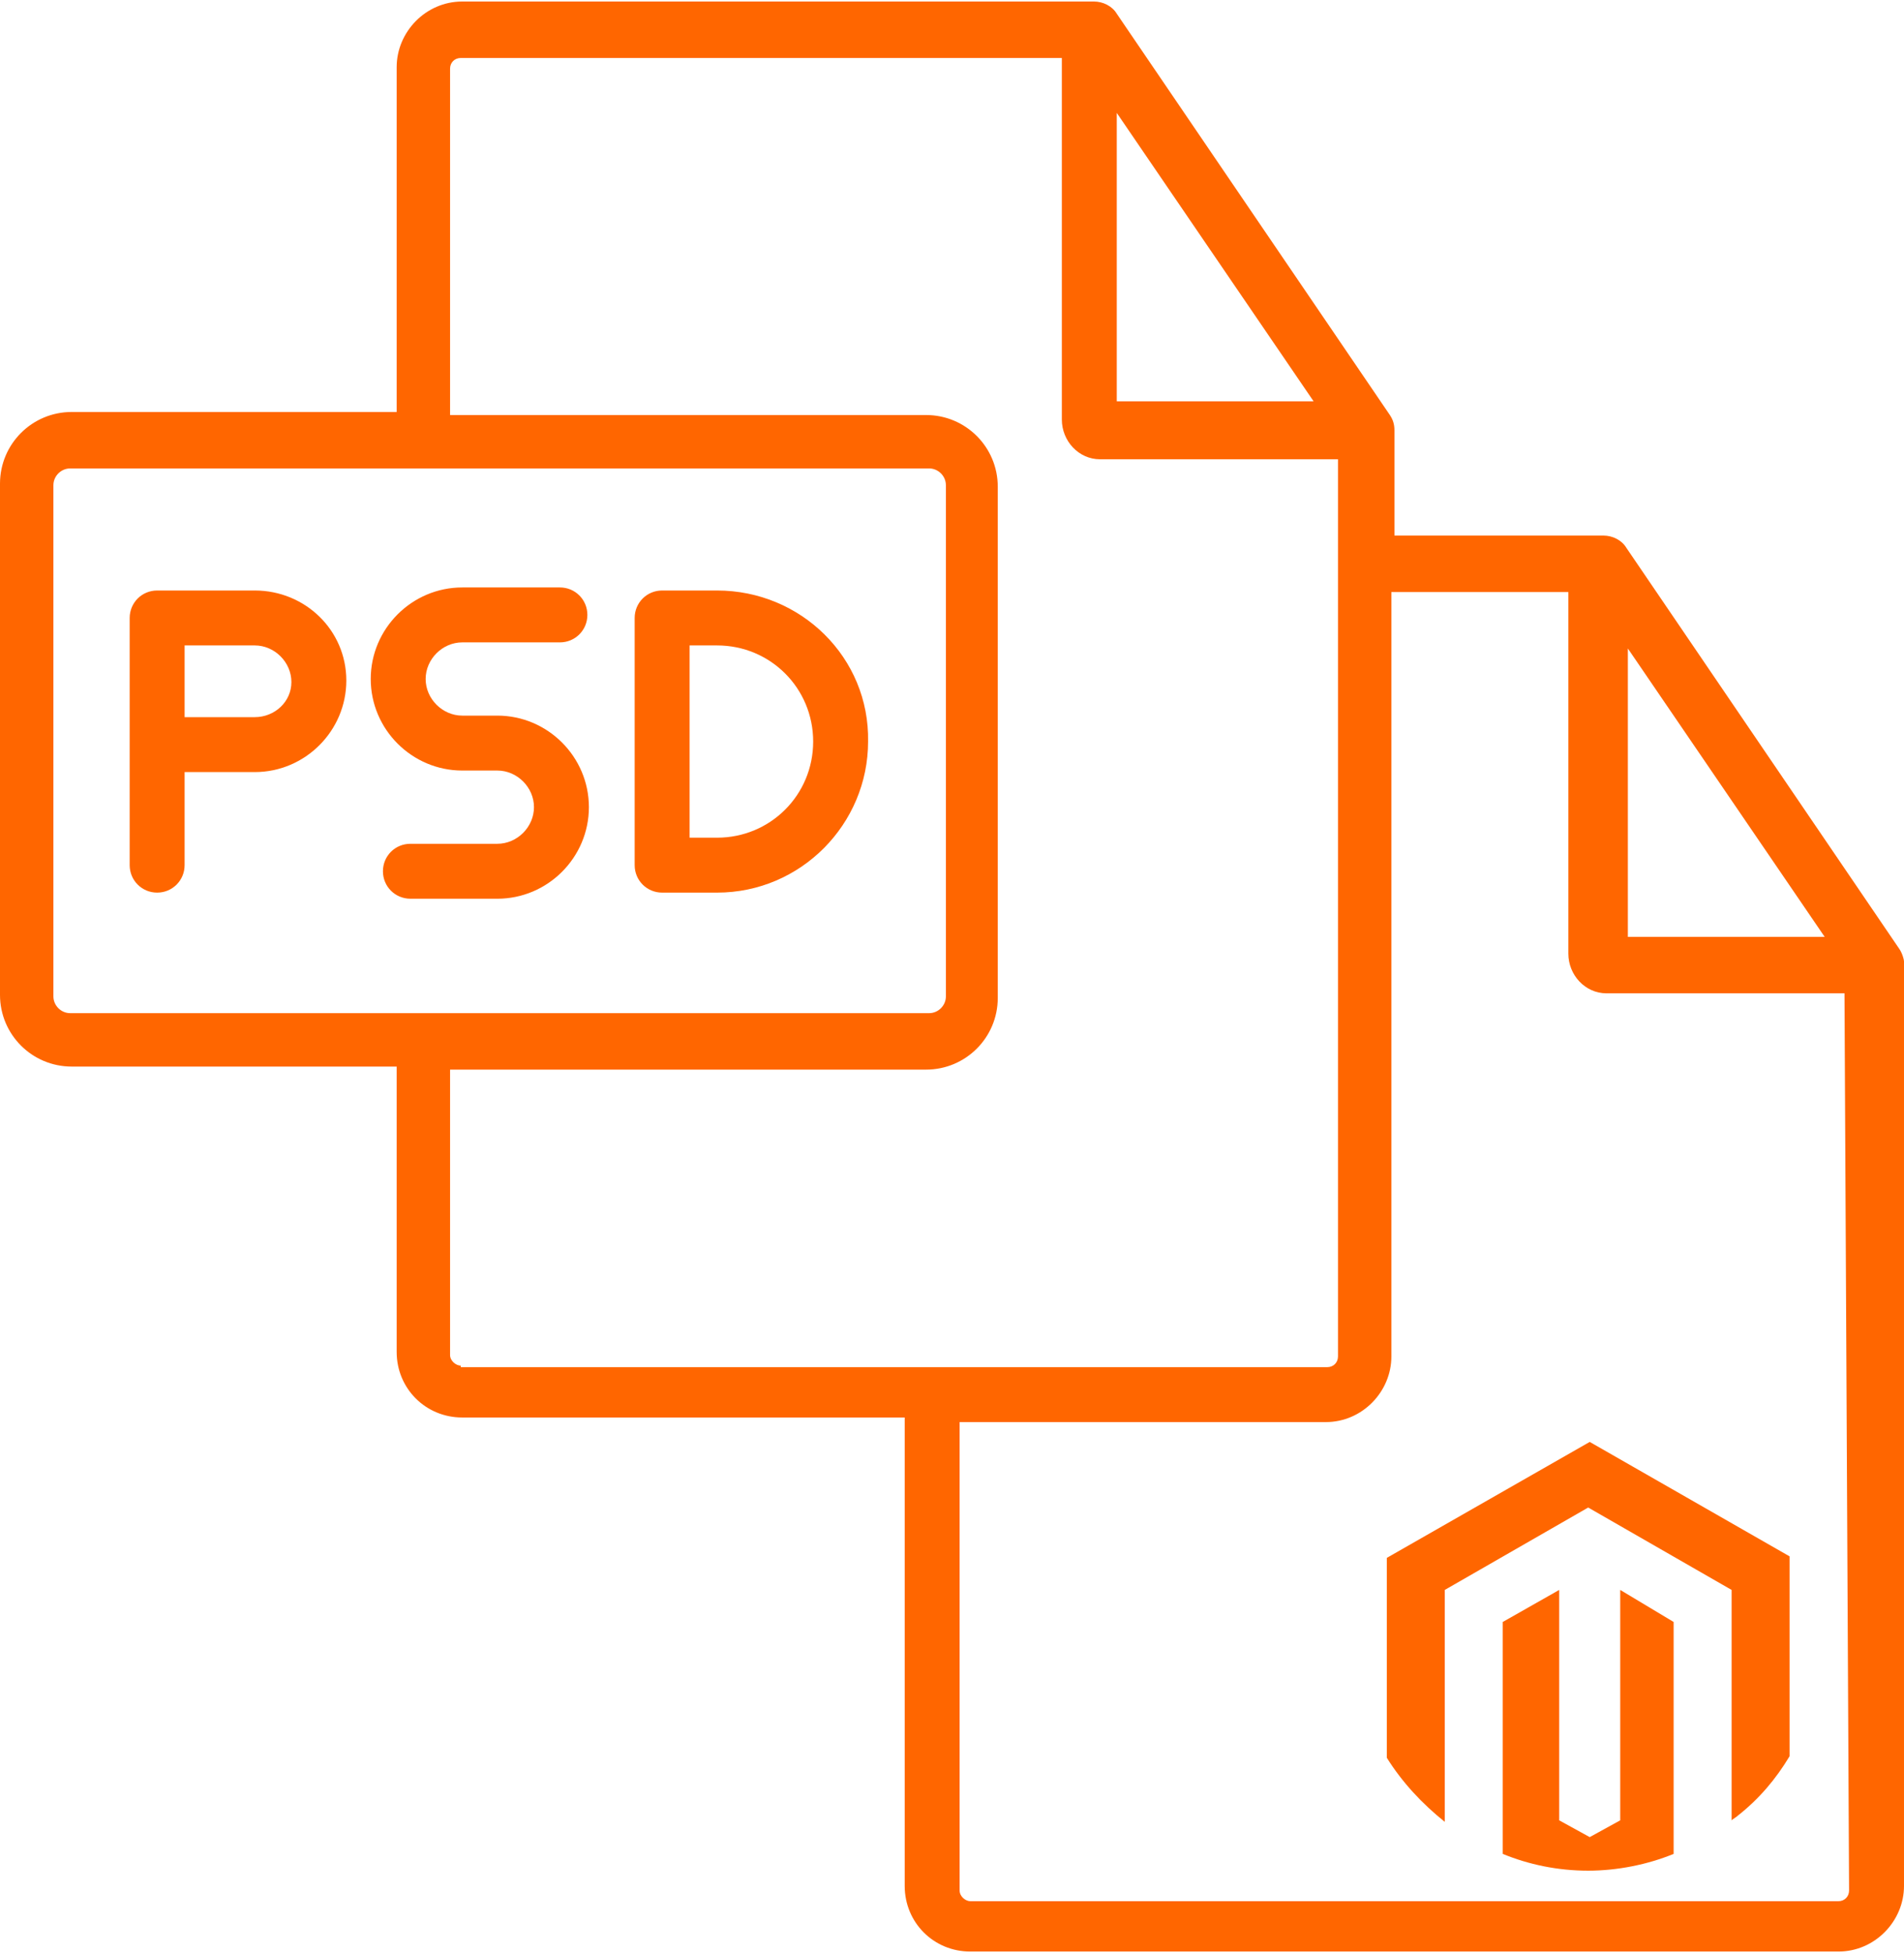
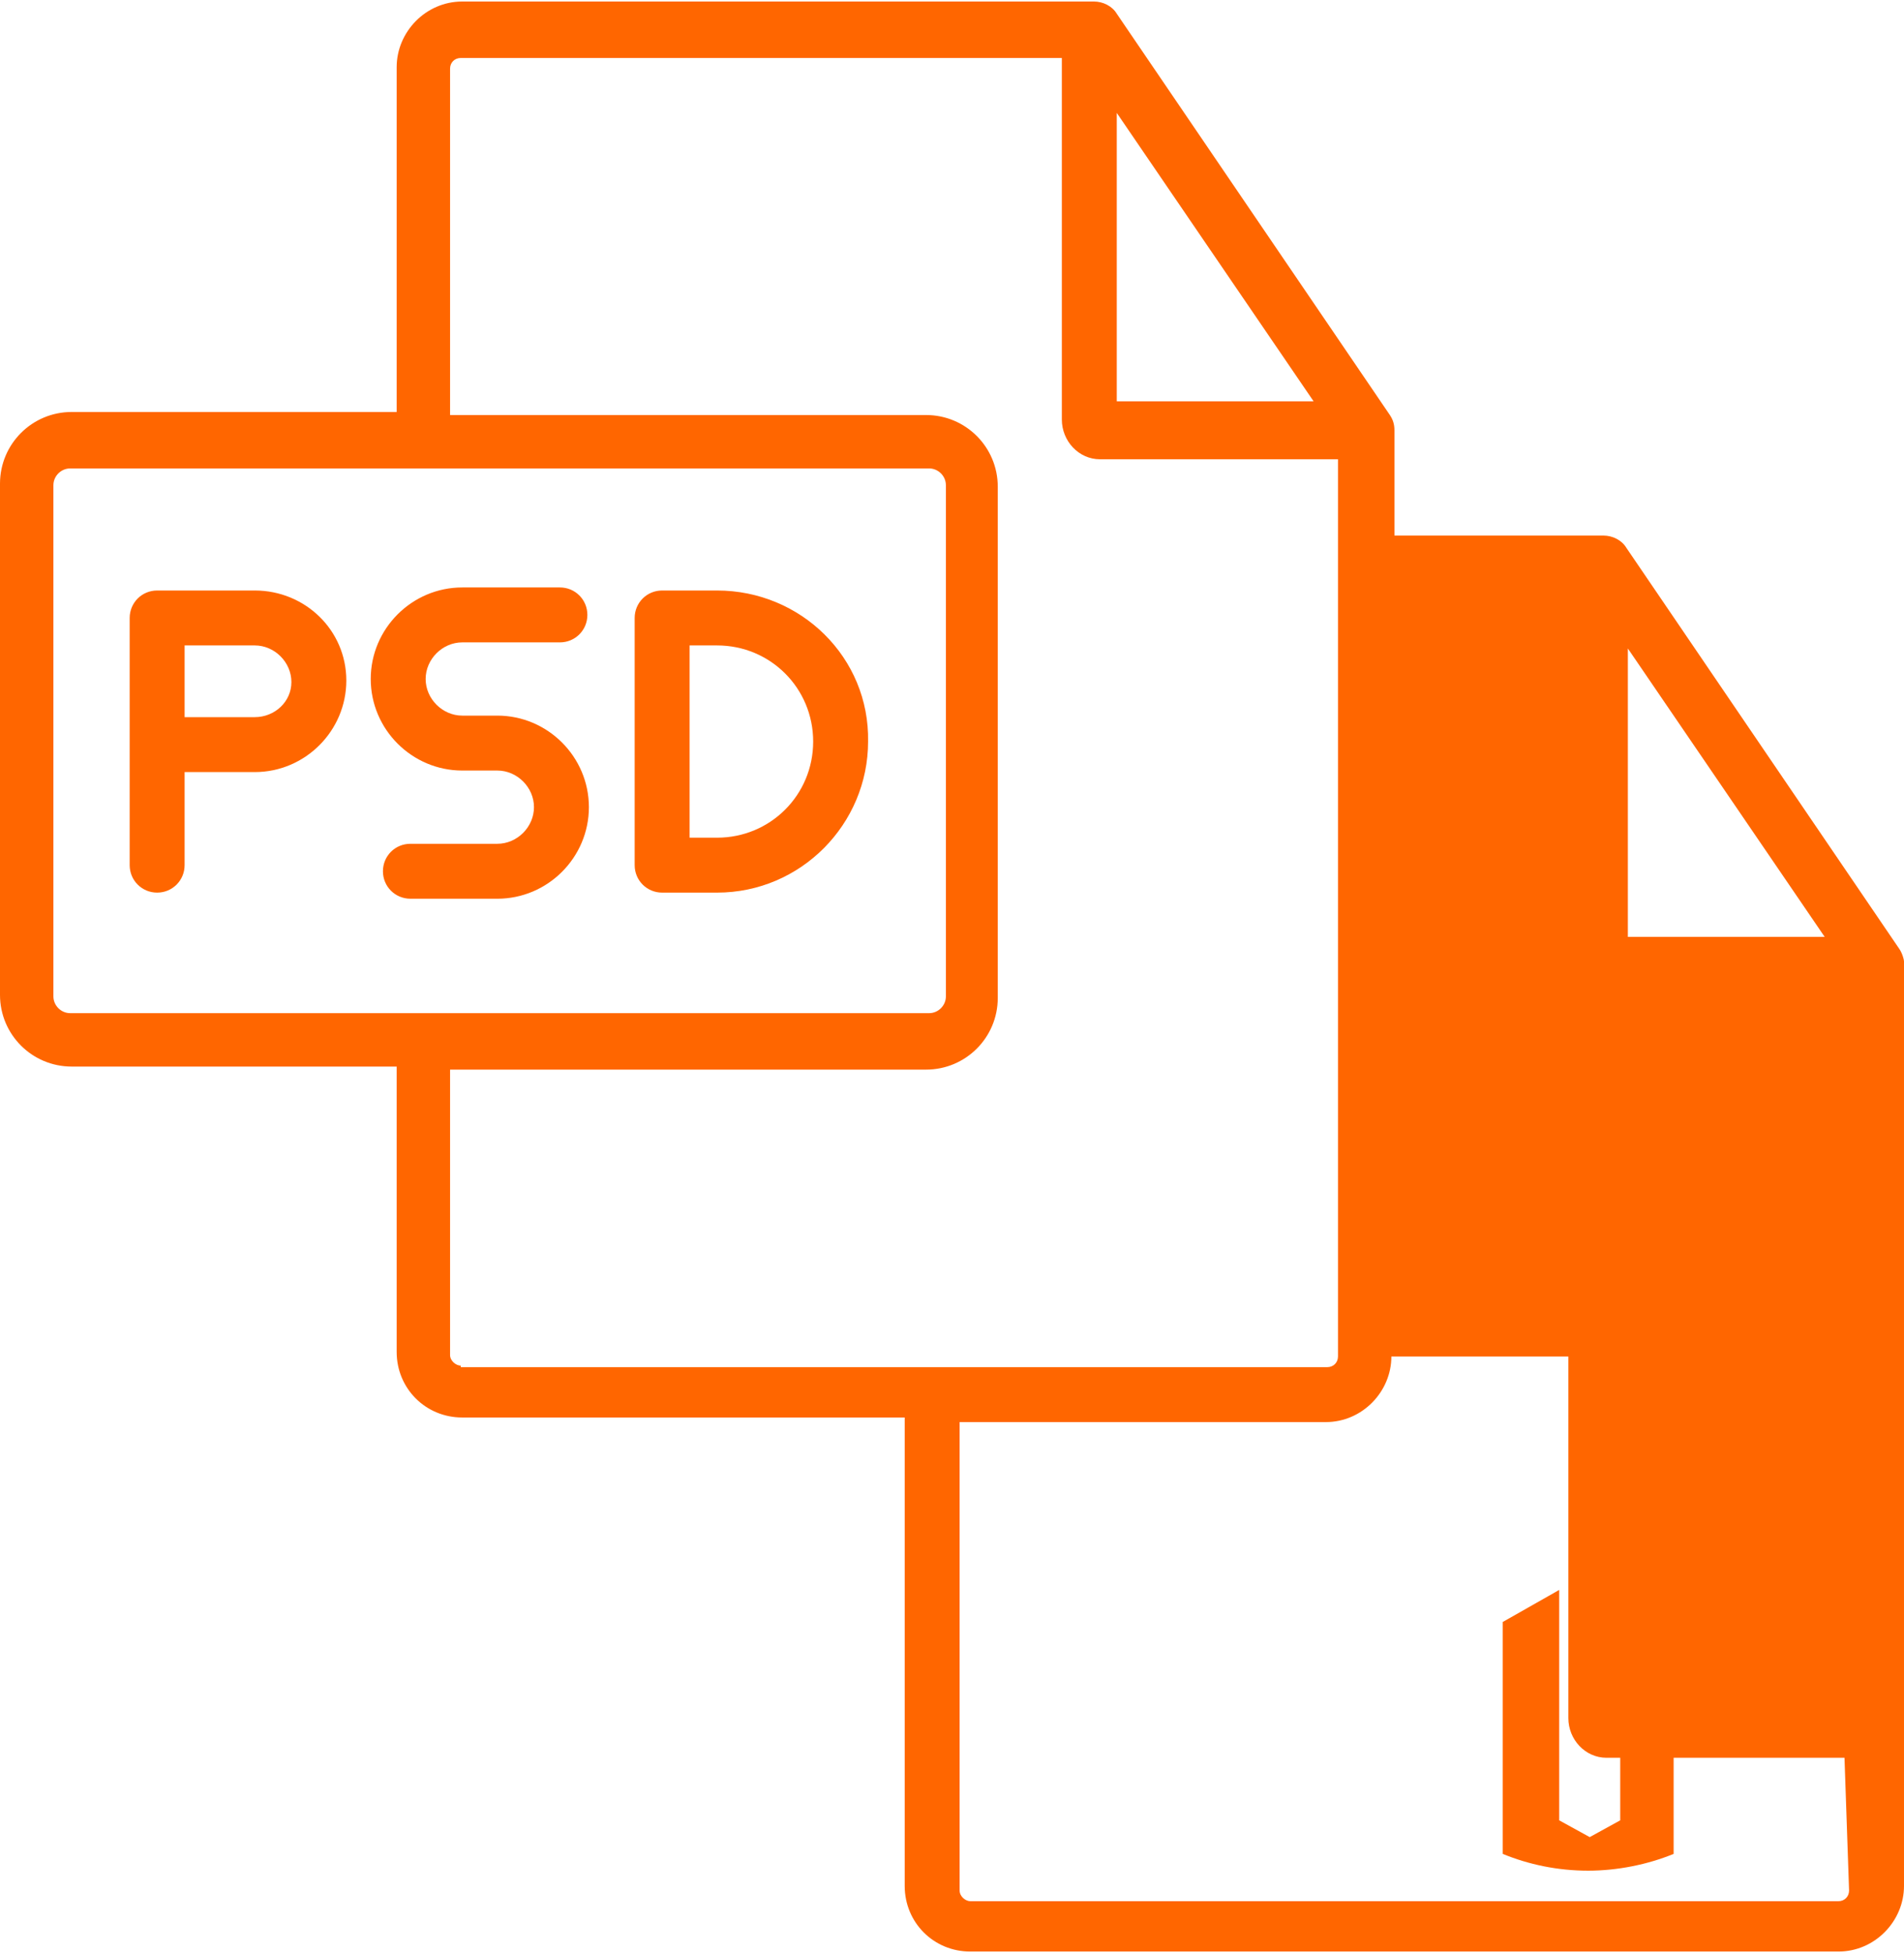
<svg xmlns="http://www.w3.org/2000/svg" version="1.1" id="Capa_1" x="0px" y="0px" viewBox="-243 333 124.8 128" style="enable-background:new -243 333 124.8 128;" xml:space="preserve">
  <style type="text/css">
	.st0{fill:#FF6600;}
</style>
  <g>
-     <path class="st0" d="M-118.5,395.2l-17.9-26.3c-0.3-0.5-0.9-0.8-1.5-0.8h-13.7v-6.9c0-0.4-0.1-0.7-0.3-1l-17.9-26.3   c-0.3-0.5-0.9-0.8-1.5-0.8h-41.4c-2.4,0-4.3,2-4.3,4.3V360h-21.3c-2.6,0-4.7,2.1-4.7,4.7v33.5c0,2.6,2.1,4.7,4.7,4.7h21.3v18.7   c0,2.4,1.9,4.3,4.3,4.3h29v12v18.7c0,2.4,1.9,4.3,4.3,4.3h56.9c2.4,0,4.3-2,4.3-4.3v-60.6C-118.2,395.9-118.3,395.5-118.5,395.2z    M-136.3,375.5l12.9,18.9h-12.9L-136.3,375.5L-136.3,375.5z M-169.8,340.4l12.9,18.9h-12.9V340.4L-169.8,340.4z M-238.4,399.4   c-0.6,0-1.1-0.5-1.1-1.1v-33.5c0-0.6,0.5-1.1,1.1-1.1h56.3c0.6,0,1.1,0.5,1.1,1.1v33.5c0,0.6-0.5,1.1-1.1,1.1H-238.4L-238.4,399.4z    M-212.8,422.5c-0.3,0-0.7-0.3-0.7-0.7v-18.7h31.2c2.6,0,4.7-2.1,4.7-4.7v-33.5c0-2.6-2.1-4.7-4.7-4.7h-31.2v-22.7   c0-0.4,0.3-0.7,0.7-0.7h39.4v23.7c0,1.4,1.1,2.6,2.5,2.6h15.6v58.8c0,0.4-0.3,0.7-0.7,0.7h-4.1h-3.6h-49.1V422.5z M-121.8,456.9   c0,0.4-0.3,0.7-0.7,0.7h-4.1h-3.6h-49.2c-0.3,0-0.7-0.3-0.7-0.7v-18.7v-12h24c2.4,0,4.3-2,4.3-4.3v-50.1h11.6v23.7   c0,1.4,1.1,2.6,2.5,2.6h15.6L-121.8,456.9L-121.8,456.9z" />
+     <path class="st0" d="M-118.5,395.2l-17.9-26.3c-0.3-0.5-0.9-0.8-1.5-0.8h-13.7v-6.9c0-0.4-0.1-0.7-0.3-1l-17.9-26.3   c-0.3-0.5-0.9-0.8-1.5-0.8h-41.4c-2.4,0-4.3,2-4.3,4.3V360h-21.3c-2.6,0-4.7,2.1-4.7,4.7v33.5c0,2.6,2.1,4.7,4.7,4.7h21.3v18.7   c0,2.4,1.9,4.3,4.3,4.3h29v12v18.7c0,2.4,1.9,4.3,4.3,4.3h56.9c2.4,0,4.3-2,4.3-4.3v-60.6C-118.2,395.9-118.3,395.5-118.5,395.2z    M-136.3,375.5l12.9,18.9h-12.9L-136.3,375.5L-136.3,375.5z M-169.8,340.4l12.9,18.9h-12.9V340.4L-169.8,340.4z M-238.4,399.4   c-0.6,0-1.1-0.5-1.1-1.1v-33.5c0-0.6,0.5-1.1,1.1-1.1h56.3c0.6,0,1.1,0.5,1.1,1.1v33.5c0,0.6-0.5,1.1-1.1,1.1H-238.4L-238.4,399.4z    M-212.8,422.5c-0.3,0-0.7-0.3-0.7-0.7v-18.7h31.2c2.6,0,4.7-2.1,4.7-4.7v-33.5c0-2.6-2.1-4.7-4.7-4.7h-31.2v-22.7   c0-0.4,0.3-0.7,0.7-0.7h39.4v23.7c0,1.4,1.1,2.6,2.5,2.6h15.6v58.8c0,0.4-0.3,0.7-0.7,0.7h-4.1h-3.6h-49.1V422.5z M-121.8,456.9   c0,0.4-0.3,0.7-0.7,0.7h-4.1h-3.6h-49.2c-0.3,0-0.7-0.3-0.7-0.7v-18.7v-12h24c2.4,0,4.3-2,4.3-4.3h11.6v23.7   c0,1.4,1.1,2.6,2.5,2.6h15.6L-121.8,456.9L-121.8,456.9z" />
    <path class="st0" d="M-212.7,375.1h6.4c1,0,1.8-0.8,1.8-1.8c0-1-0.8-1.8-1.8-1.8h-6.4c-3.3,0-6,2.7-6,6c0,3.3,2.7,6,6,6h1.7   c0.1,0,0.2,0,0.3,0c0.1,0,0.2,0,0.3,0c1.3,0,2.4,1.1,2.4,2.4c0,1.3-1.1,2.4-2.4,2.4h-5.7c-1,0-1.8,0.8-1.8,1.8c0,1,0.8,1.8,1.8,1.8   h5.7c3.3,0,6-2.7,6-6c0-3.3-2.7-6-6-6c-0.1,0-0.2,0-0.3,0c-0.1,0-0.2,0-0.3,0h-1.7c-1.3,0-2.4-1.1-2.4-2.4   C-215.1,376.2-214,375.1-212.7,375.1z" />
    <path class="st0" d="M-226.3,371.7h-6.4c-1,0-1.8,0.8-1.8,1.8v16.2c0,1,0.8,1.8,1.8,1.8c1,0,1.8-0.8,1.8-1.8v-6.1h4.6   c3.3,0,6-2.7,6-6C-220.3,374.3-223,371.7-226.3,371.7z M-226.3,380h-4.6v-4.7h4.6c1.3,0,2.4,1.1,2.4,2.4S-225,380-226.3,380z" />
    <path class="st0" d="M-196,371.7h-3.6c-1,0-1.8,0.8-1.8,1.8v16.2c0,1,0.8,1.8,1.8,1.8h3.6c5.5,0,9.9-4.5,9.9-9.9   C-186,376.1-190.5,371.7-196,371.7z M-196,387.9h-1.8v-12.6h1.8c3.5,0,6.3,2.8,6.3,6.3C-189.7,385.1-192.5,387.9-196,387.9z" />
    <g>
      <path class="st0" d="M-133.3,439.3v15.2c-1.7,0.7-3.7,1.1-5.6,1.1c-2,0-3.9-0.4-5.6-1.1v-15.2l3.7-2.1v15.1l2,1.1l2-1.1v-15.1    L-133.3,439.3z" />
-       <path class="st0" d="M-125.7,435v13.1c-0.9,1.5-2,2.8-3.4,3.9c-0.1,0.1-0.3,0.2-0.4,0.3v-15.1l-9.4-5.4l-9.4,5.4v15.2    c-1.5-1.2-2.8-2.6-3.8-4.2v-13.1l13.3-7.6L-125.7,435z" />
    </g>
  </g>
</svg>